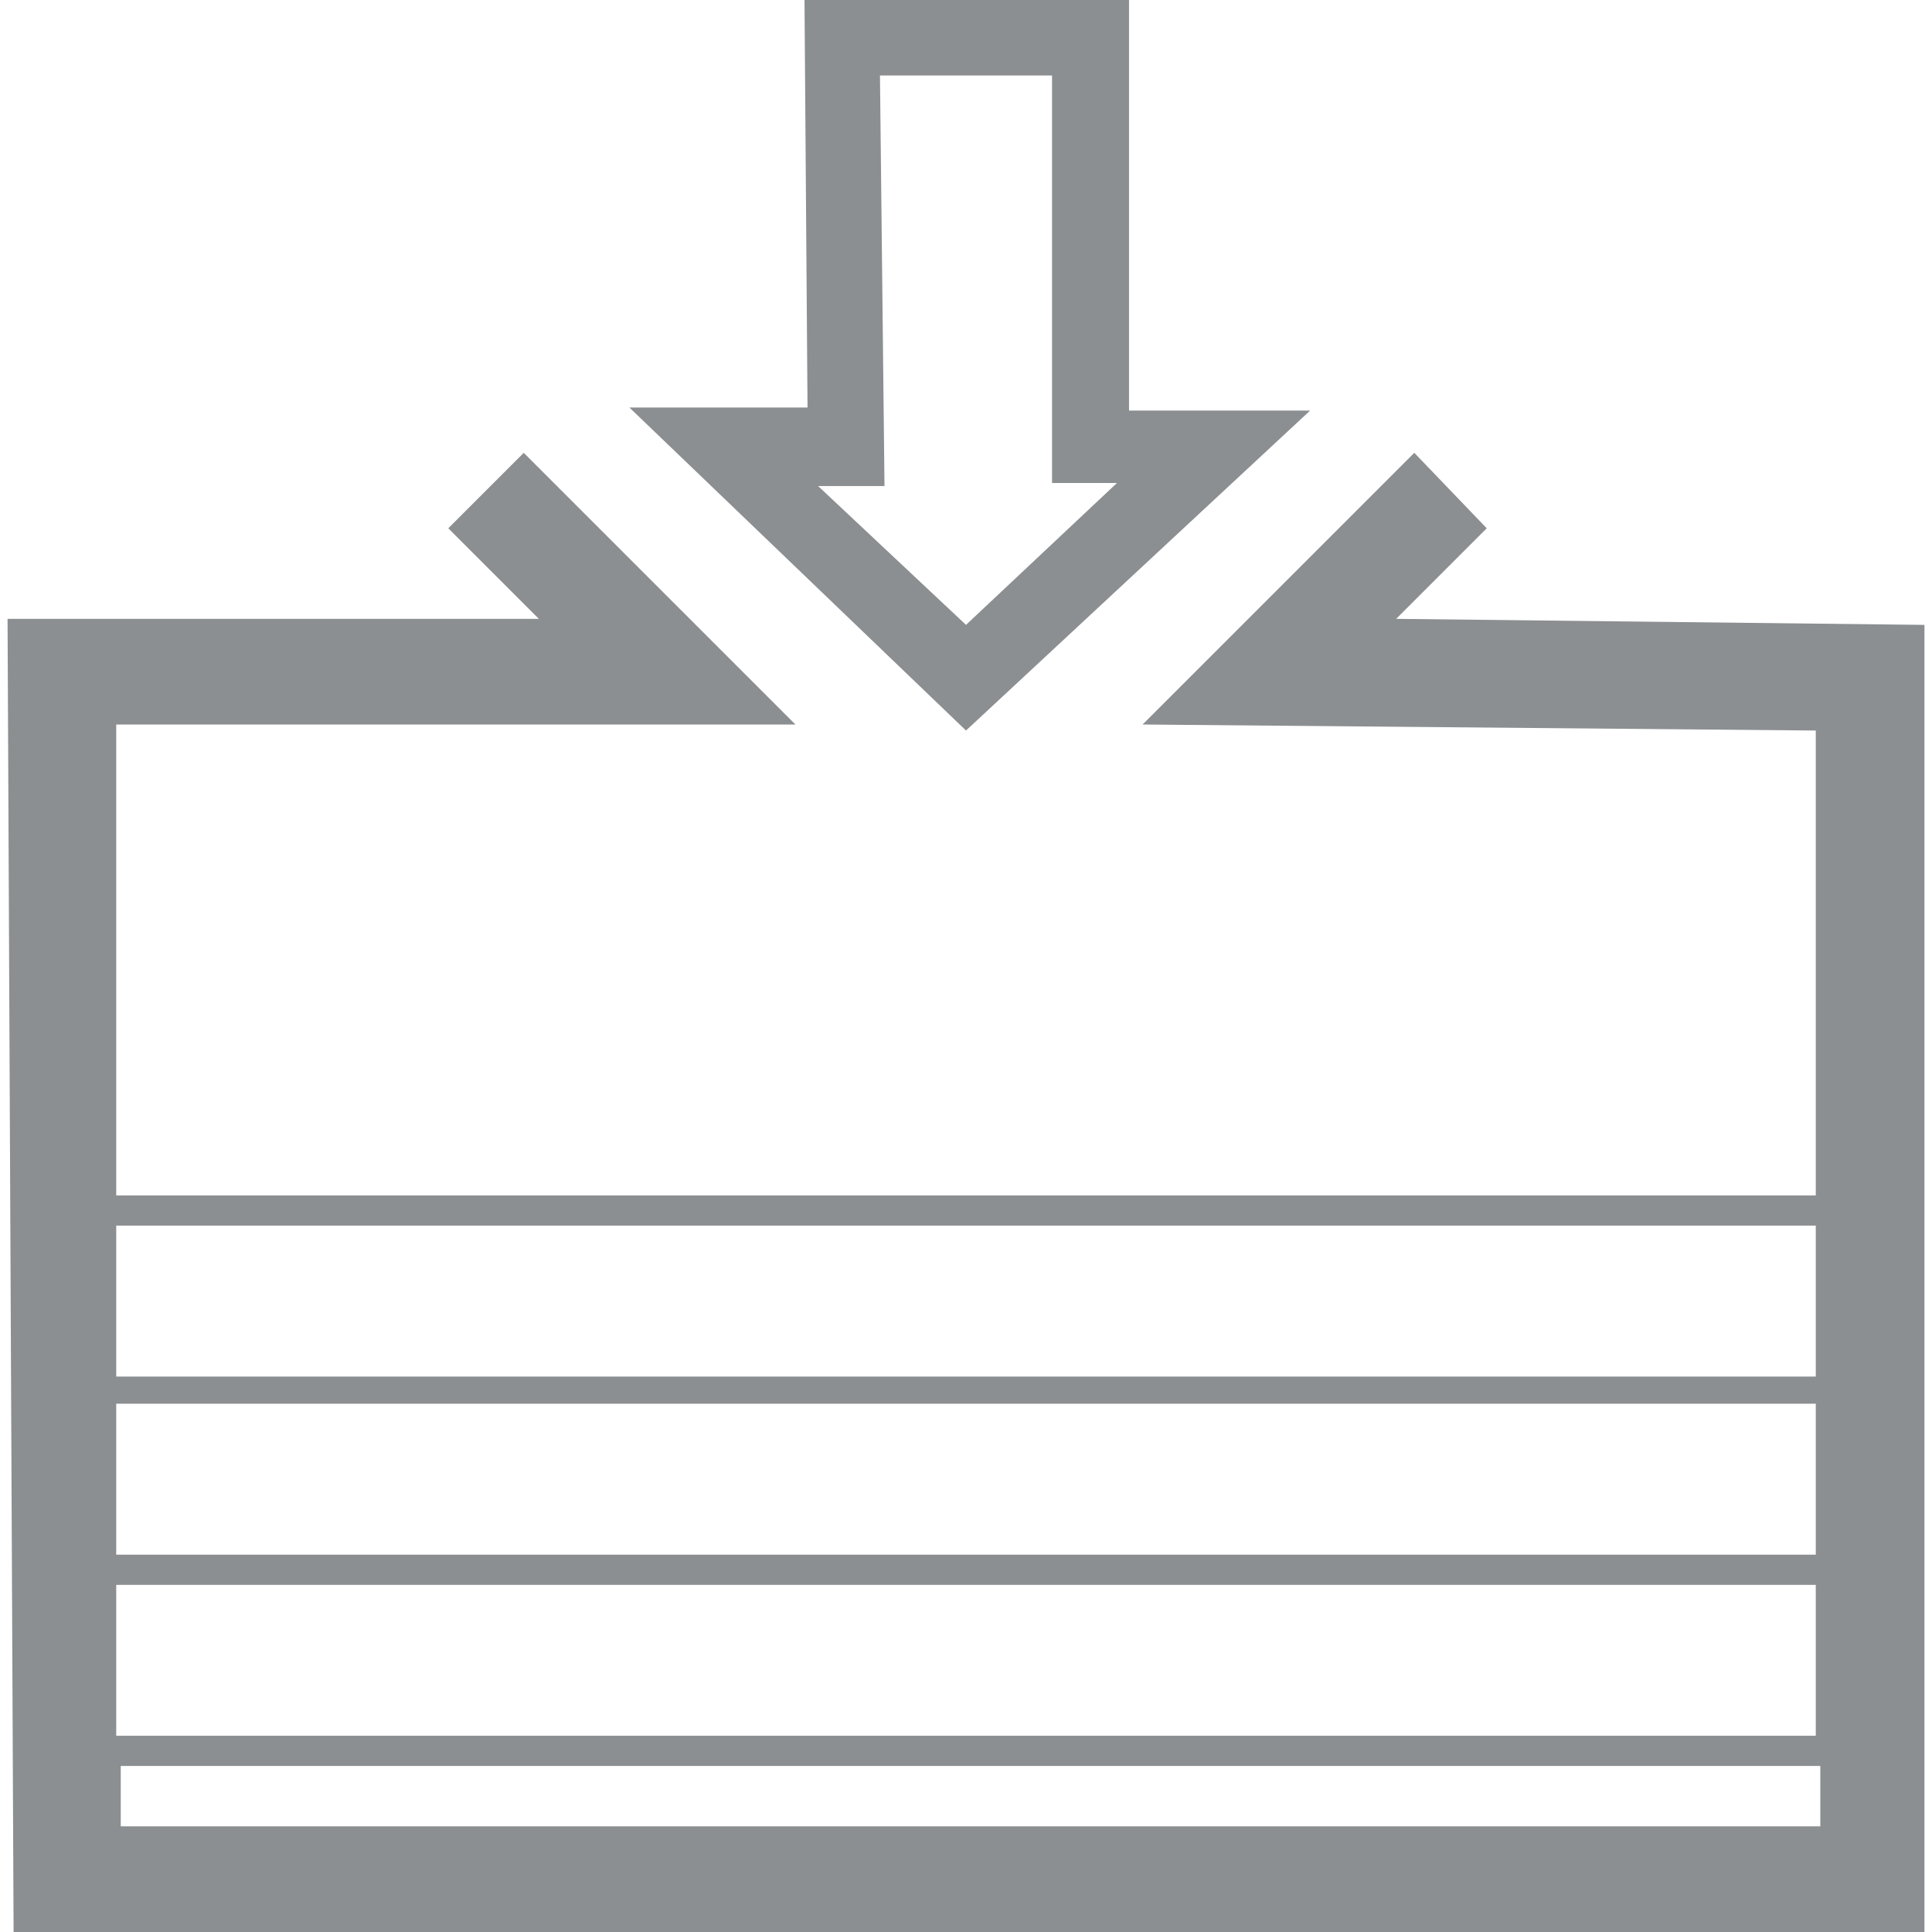
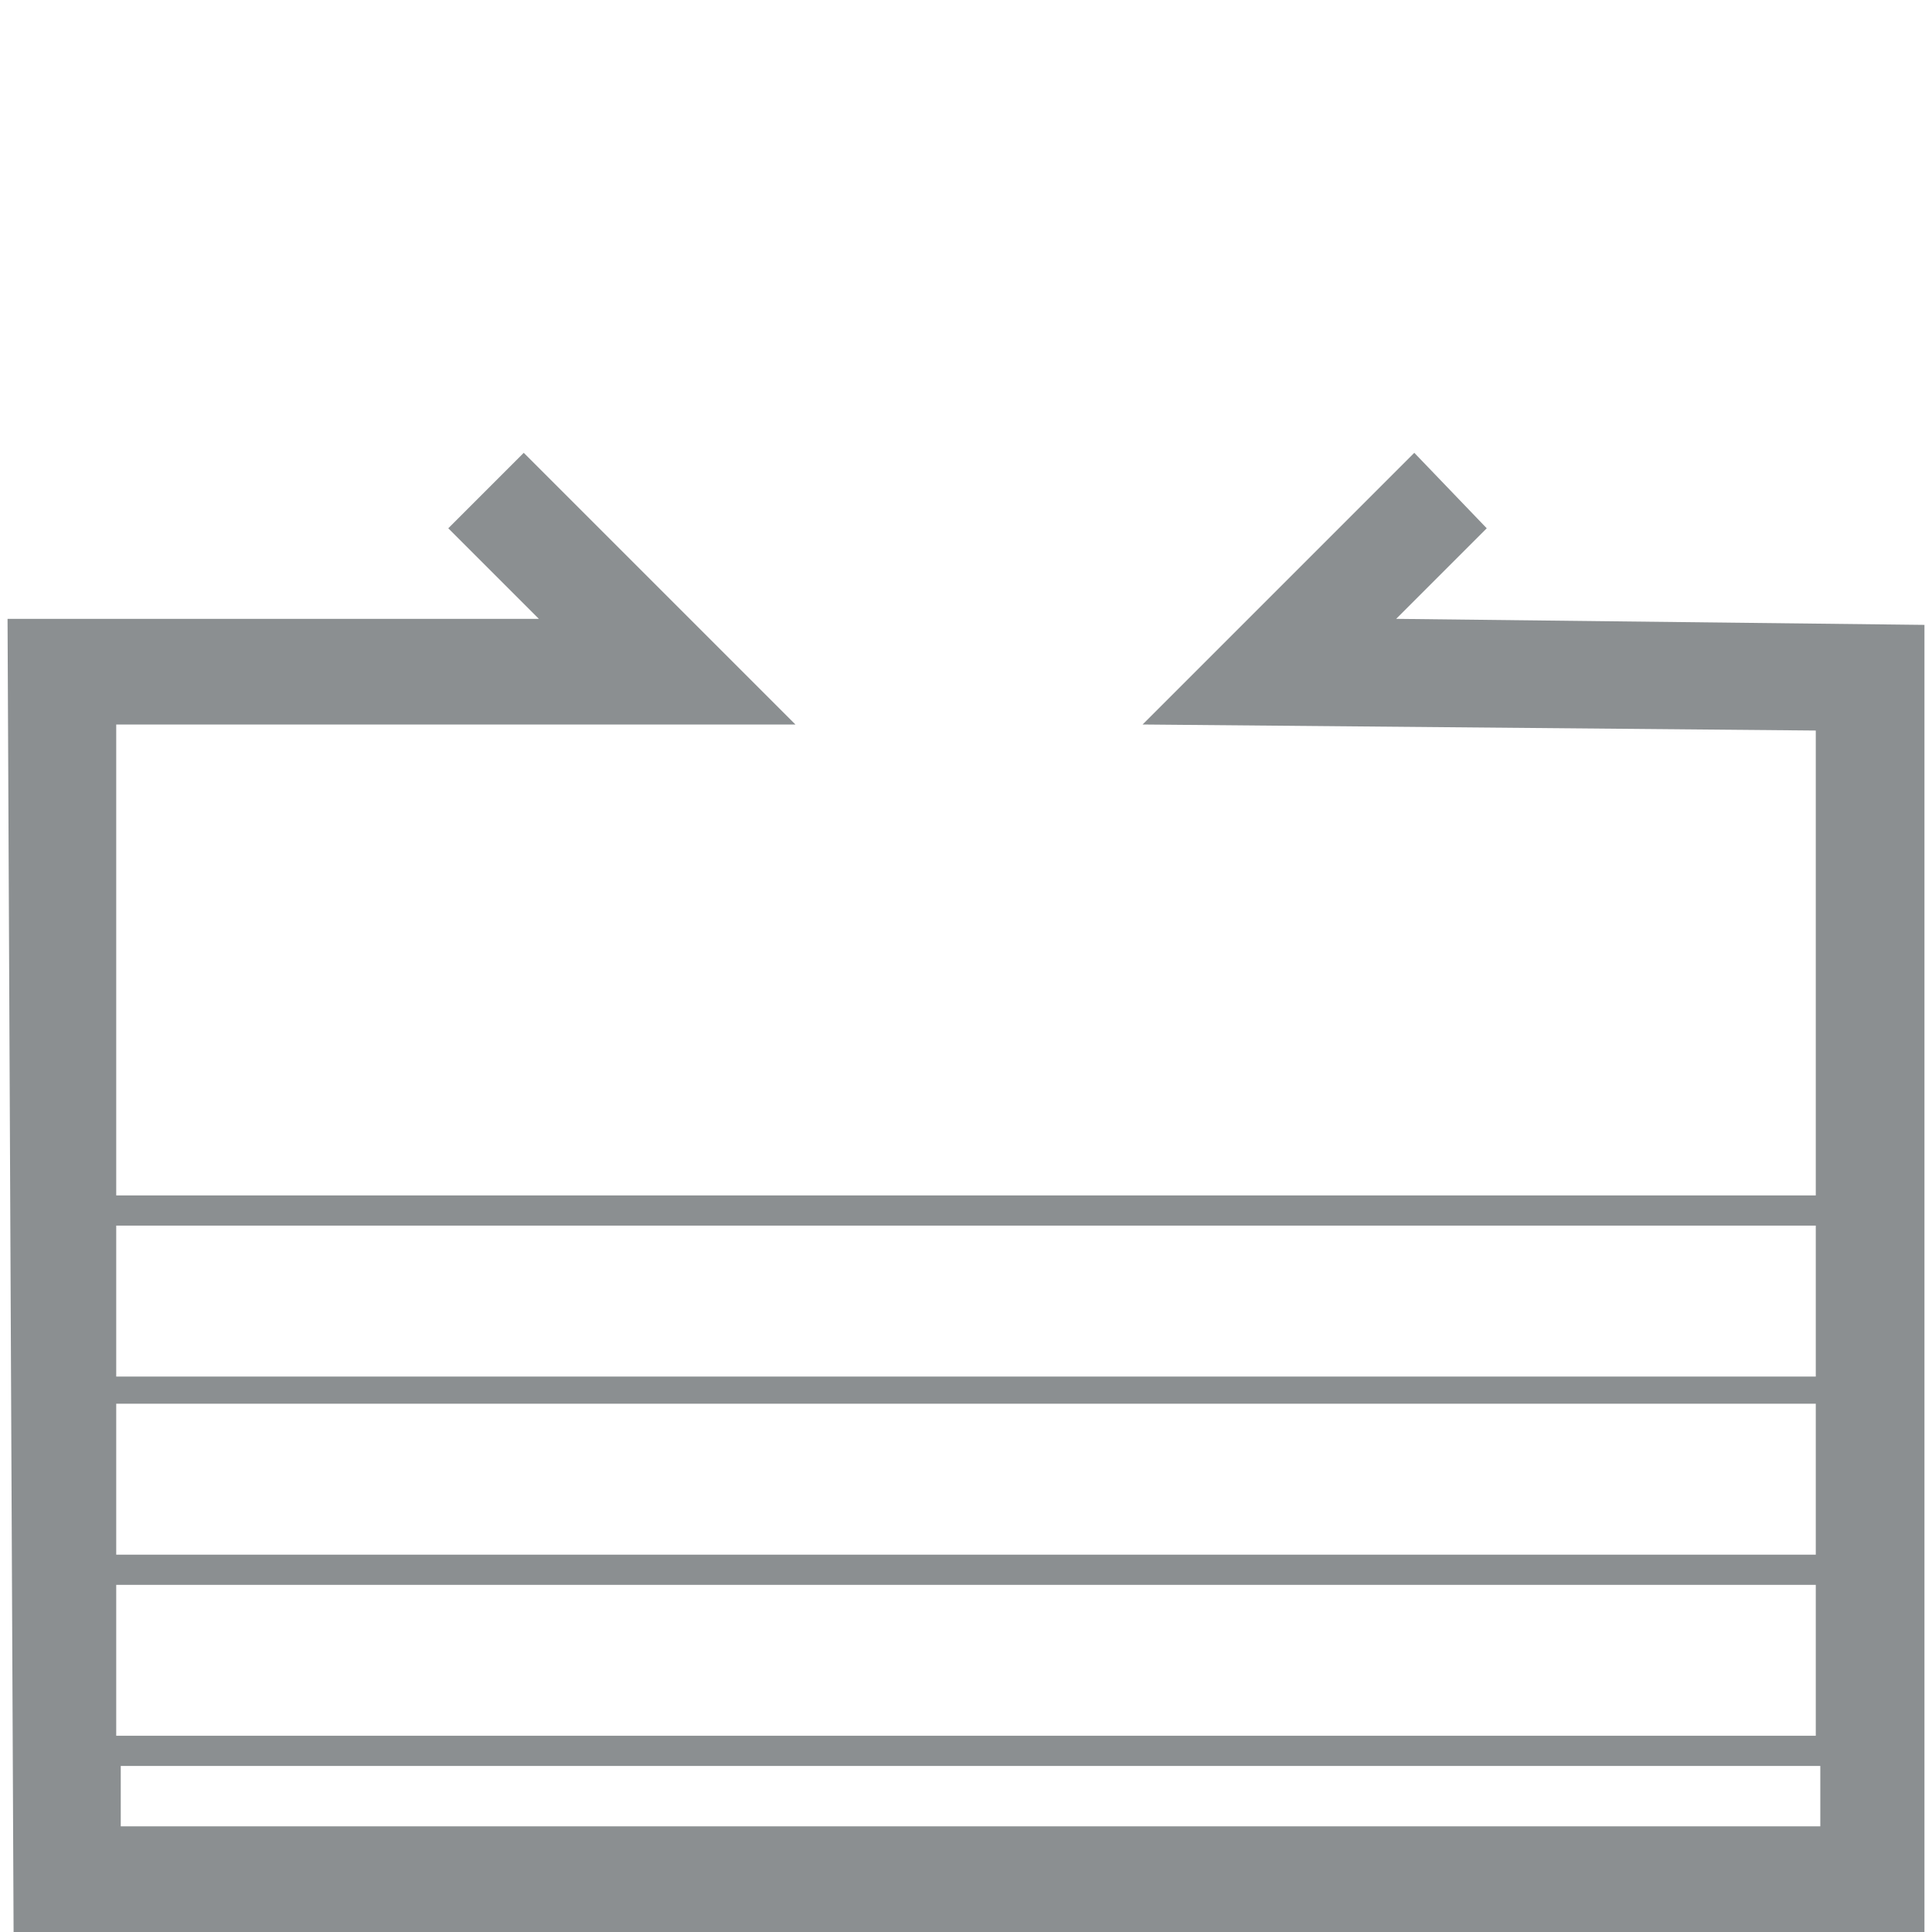
<svg xmlns="http://www.w3.org/2000/svg" id="Layer_1" data-name="Layer 1" viewBox="0 0 64 64">
  <defs>
    <style>.cls-1{fill:#8b8f91;}</style>
  </defs>
-   <path class="cls-1" d="M32,24.2l11.4-10.6h-6V0H26.65l.1,13.5h-5.9ZM29.15,2.5h5.7V16H37l-5,4.7-4.9-4.6h2.2Z" />
  <path class="cls-1" d="M46.25,20.5l3-3L46.85,15l-9,9,22.3.2V39.6H3.85V24h22.5l-9-9-2.5,2.5,3,3H.25L.45,64h63.3V20.7Zm13.9,20.1v5H3.85v-5ZM3.85,51.5v-5h56.3v5Zm56.3,1v5H3.85v-5ZM4,60.5v-2h56.3v2Z" />
</svg>